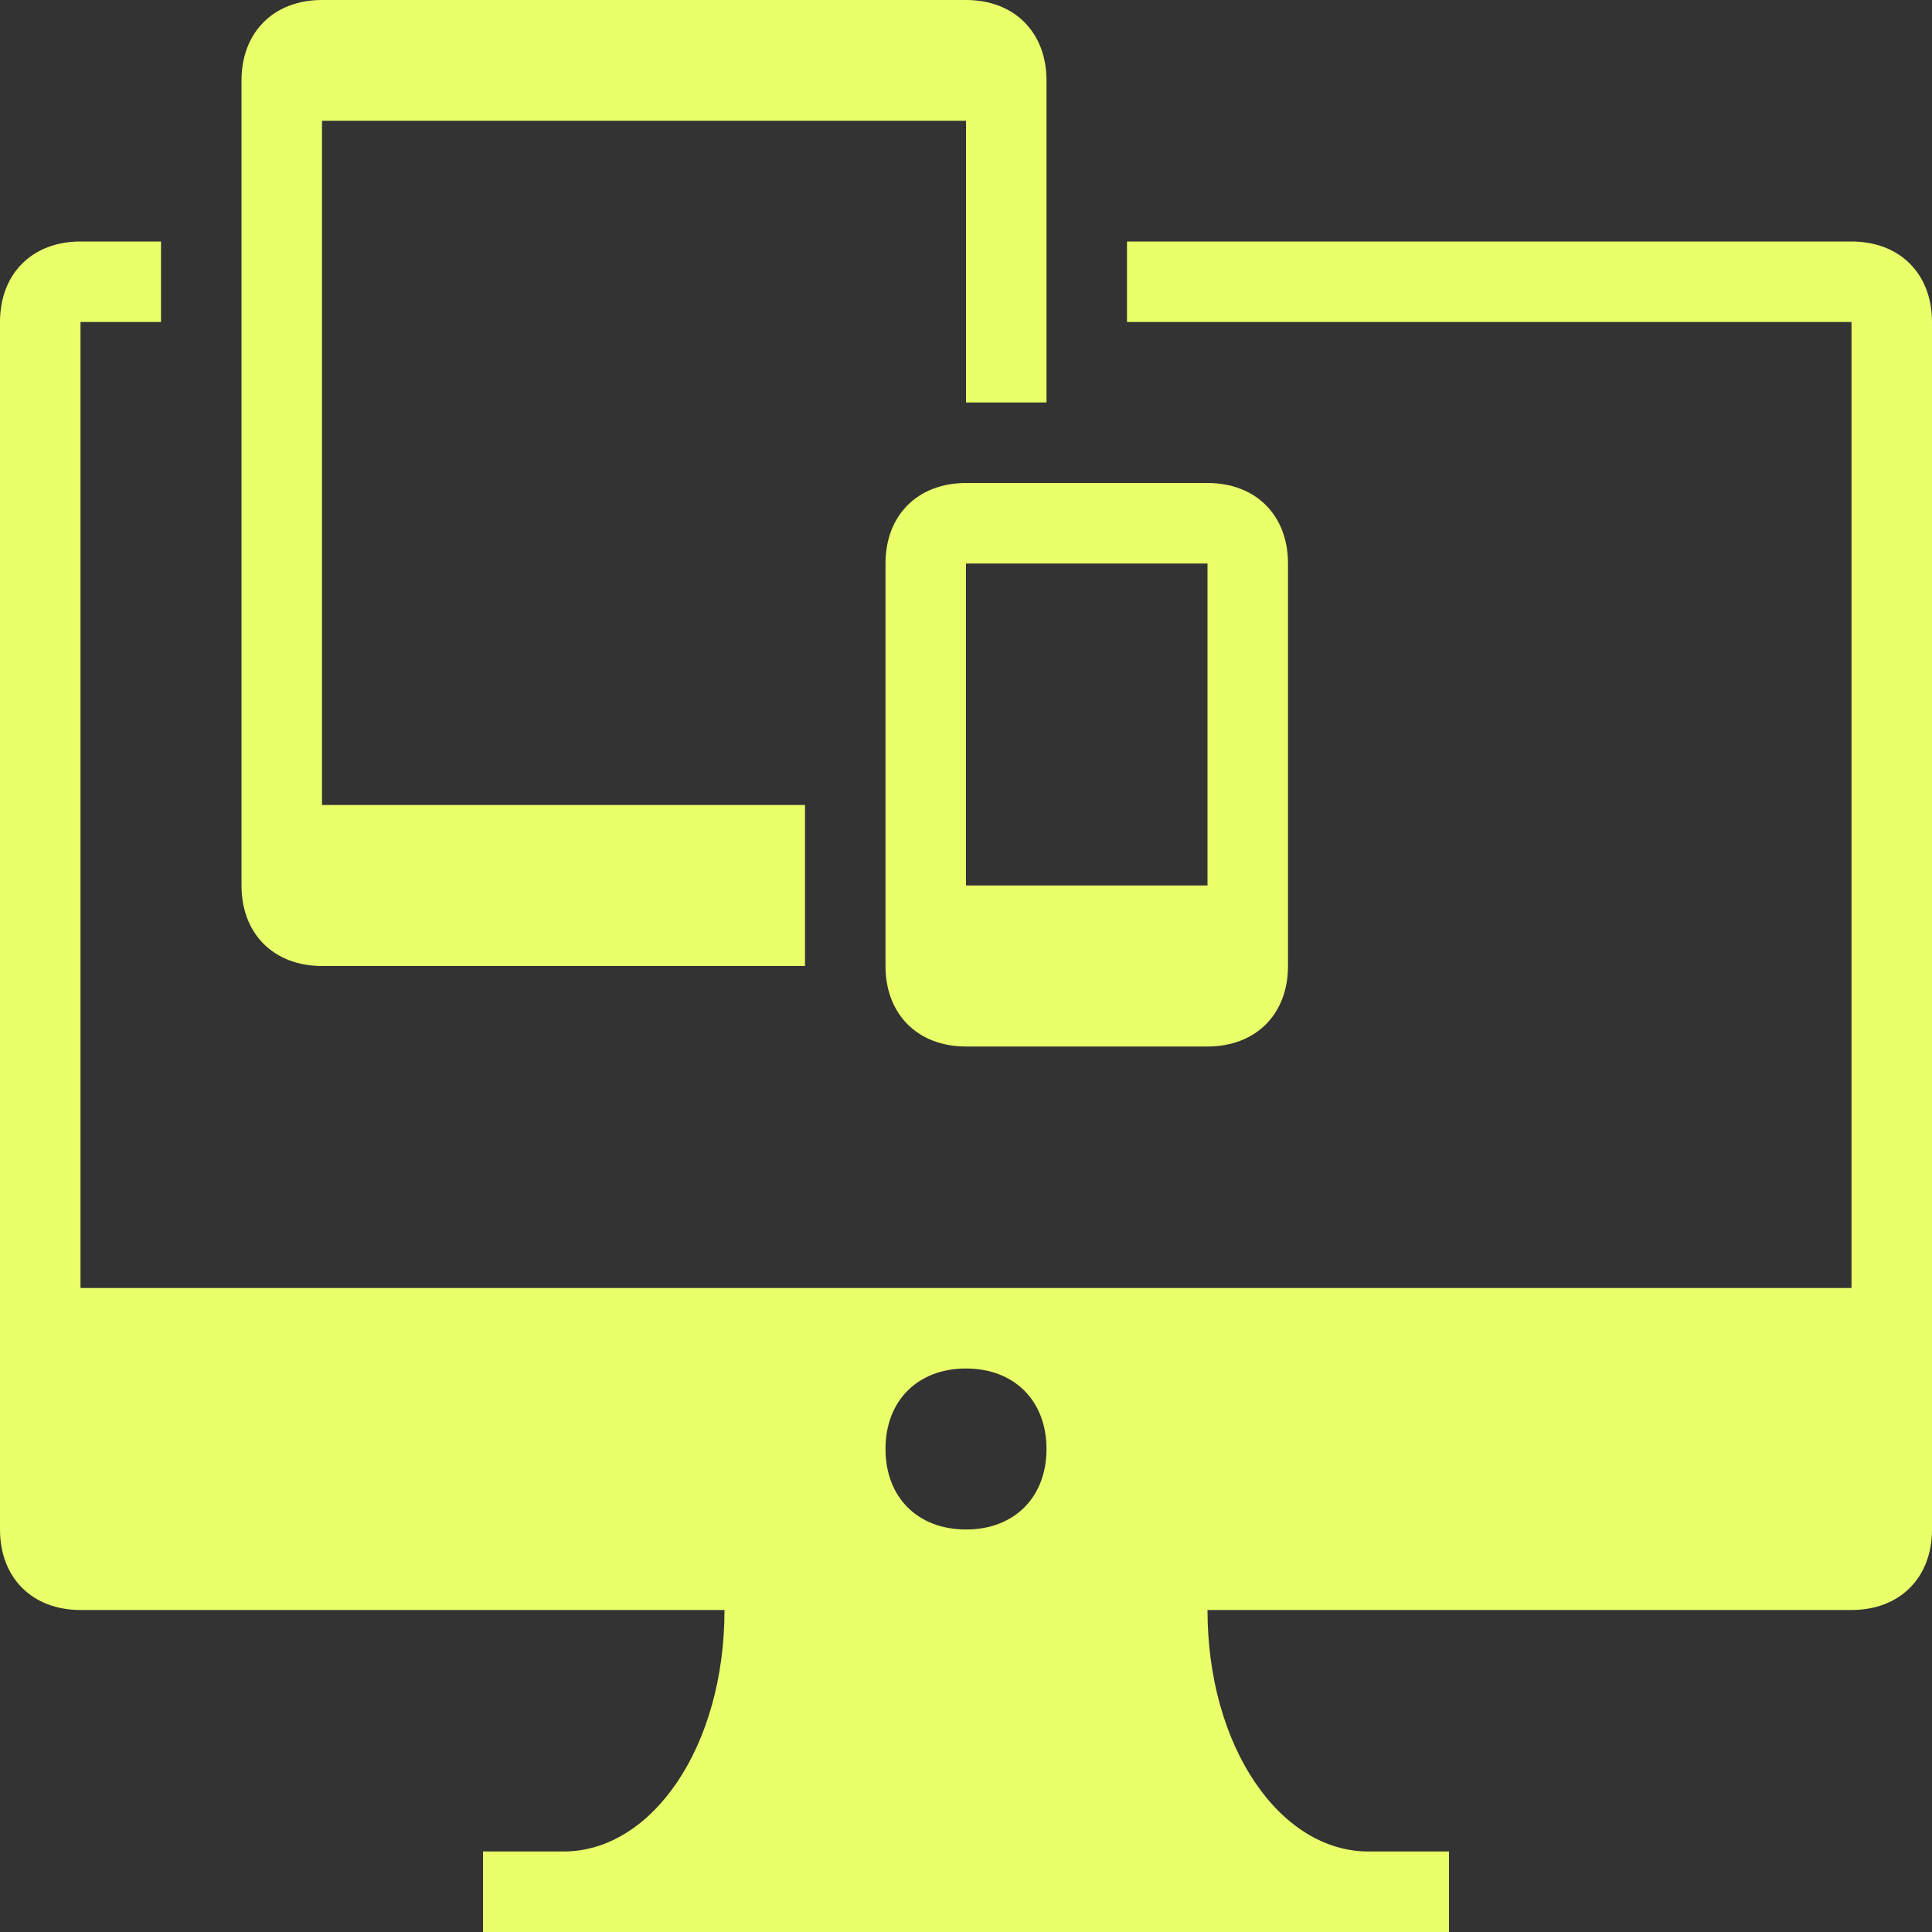
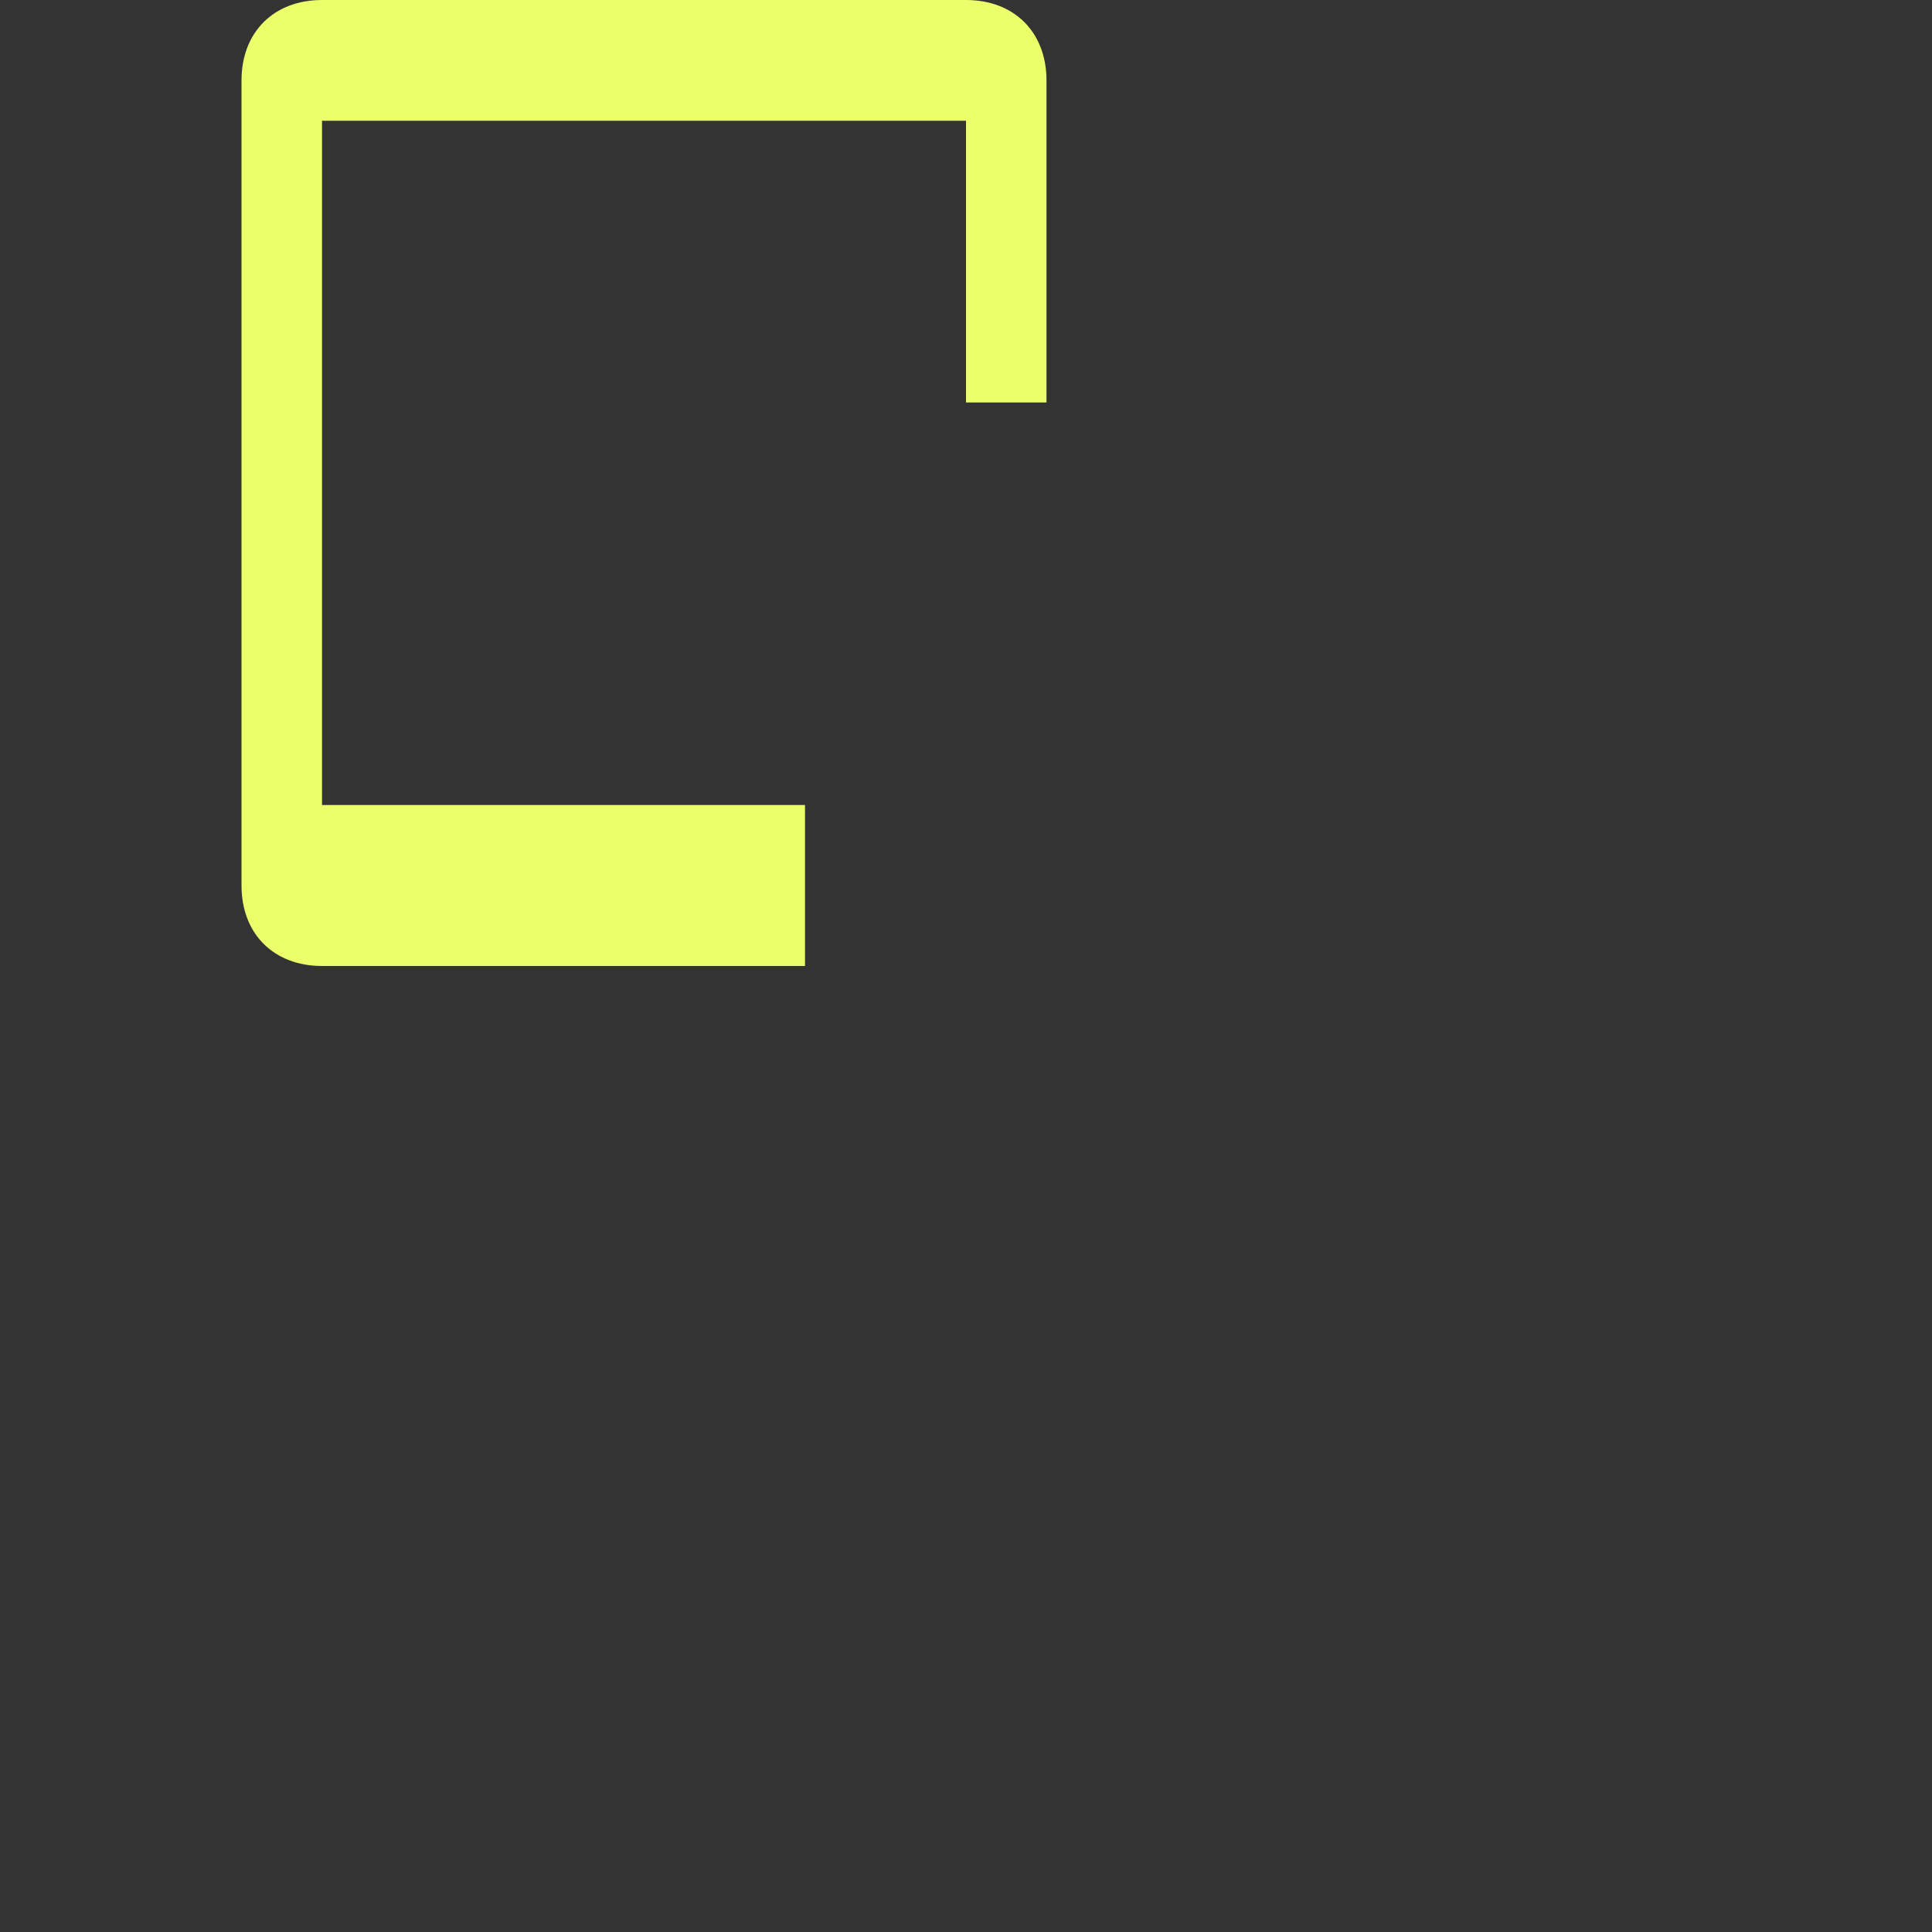
<svg xmlns="http://www.w3.org/2000/svg" width="48" height="48" viewBox="0 0 48 48" fill="none">
  <rect x="0" y="0" width="48" height="48" fill="#333333" stroke="none" />
-   <path d="M30 12H24C22.8 12 22 12.8 22 14V24C22 25.2 22.8 26 24 26H30C31.2 26 32 25.2 32 24V14C32 12.8 31.2 12 30 12ZM30 22H24V14H30V22Z" fill="#EAFF6A" />
-   <path d="M46 6H28V8H46V32H2V8H4V6H2C0.8 6 0 6.8 0 8V38C0 39.2 0.8 40 2 40H18C18 43.4 16.2 46 14 46H12V48H36V46H34C31.8 46 30 43.4 30 40H46C47.2 40 48 39.2 48 38V8C48 6.8 47.2 6 46 6ZM24 38C22.8 38 22 37.2 22 36C22 34.8 22.8 34 24 34C25.2 34 26 34.8 26 36C26 37.2 25.2 38 24 38Z" fill="#EAFF6A" />
  <path d="M20 20H8V3H24V10H26V2C26 0.8 25.2 0 24 0H8C6.8 0 6 0.8 6 2V22C6 23.2 6.8 24 8 24H20V20Z" fill="#EAFF6A" />
</svg>